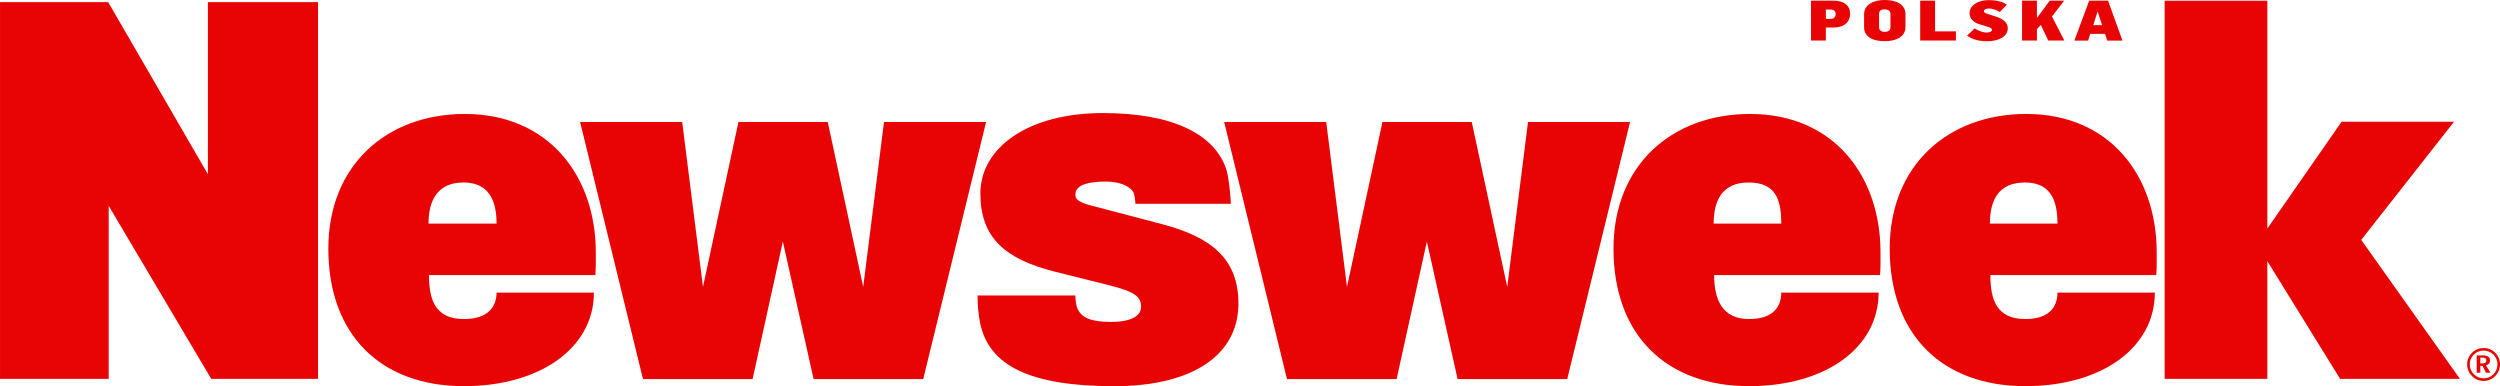
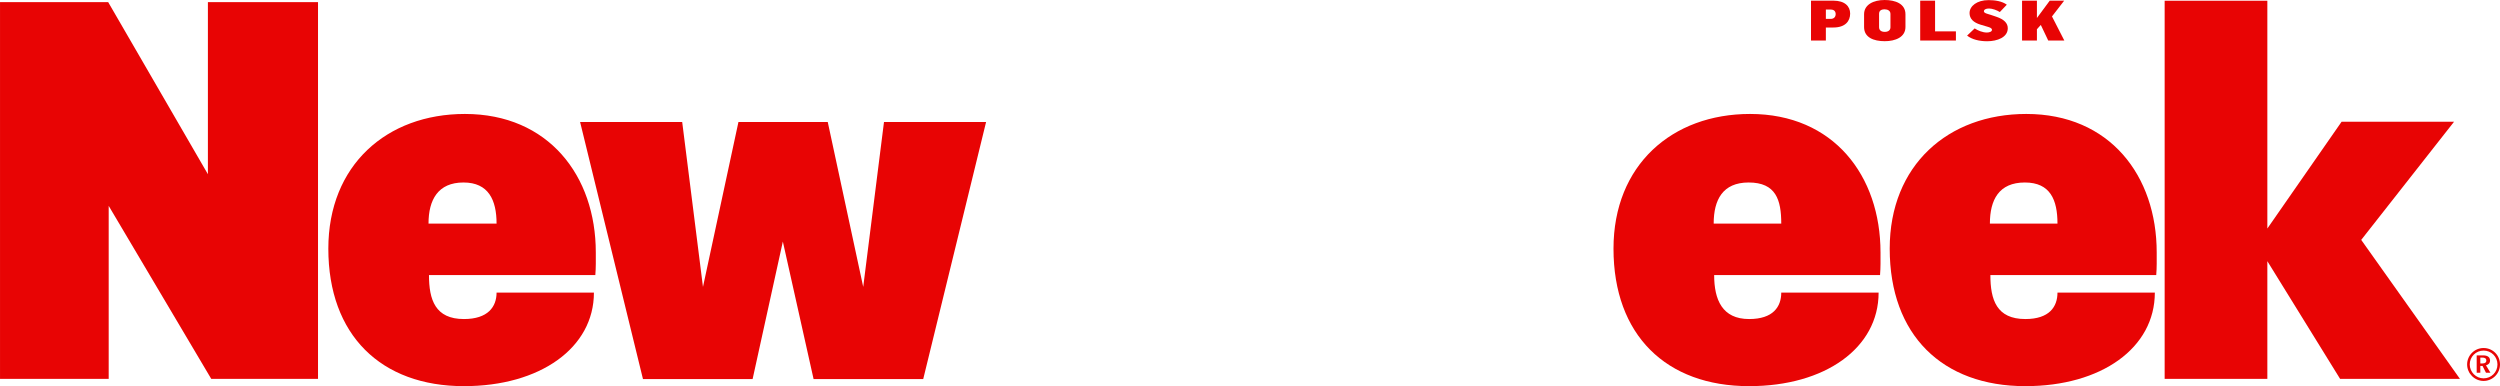
<svg xmlns="http://www.w3.org/2000/svg" xmlns:ns1="http://sodipodi.sourceforge.net/DTD/sodipodi-0.dtd" xmlns:ns2="http://www.inkscape.org/namespaces/inkscape" version="1.1" width="725" height="112" viewBox="0 0 725 112" xml:space="preserve" id="svg74" ns1:docname="NW_logo_red.svg" ns2:version="1.1 (c68e22c387, 2021-05-23)">
  <ns1:namedview id="namedview38" pagecolor="#ffffff" bordercolor="#666666" borderopacity="1.0" ns2:pageshadow="2" ns2:pageopacity="0.0" ns2:pagecheckerboard="0" showgrid="false" ns2:zoom="0.32210306" ns2:cx="-136.60224" ns2:cy="471.89865" ns2:window-width="1920" ns2:window-height="986" ns2:window-x="-11" ns2:window-y="-11" ns2:window-maximized="1" ns2:current-layer="svg74" fit-margin-top="0" fit-margin-left="0" fit-margin-right="0" fit-margin-bottom="0" />
  <desc id="desc2">Created with Fabric.js 4.2.0</desc>
  <defs id="defs4">
</defs>
  <g transform="translate(215.773,33.366)" id="d5b1fc5d-f5eb-4f7c-a840-71777c0a1c98">
</g>
  <g transform="matrix(1.445,0,0,1.445,670.564,55.044)" id="g12" style="fill:#e80404;fill-opacity:1">
    <polygon style="opacity:1;fill:#e80404;fill-opacity:1;fill-rule:nonzero;stroke:none;stroke-width:1;stroke-linecap:butt;stroke-linejoin:miter;stroke-miterlimit:4;stroke-dasharray:none;stroke-dashoffset:0" vector-effect="non-scaling-stroke" points="-9.02,-37.94 -9.02,7.77 5.88,-13.66 28.45,-13.66 9.82,10.05 29.63,37.94 5.58,37.94 -9.02,14.32 -9.02,37.94 -29.63,37.94 -29.63,-37.94 " id="polygon10" />
  </g>
  <g transform="matrix(1.445,0,0,1.445,413.861,72.655)" id="g16" style="fill:#e80404;fill-opacity:1">
-     <polygon style="opacity:1;fill:#e80404;fill-opacity:1;fill-rule:nonzero;stroke:none;stroke-width:1;stroke-linecap:butt;stroke-linejoin:miter;stroke-miterlimit:4;stroke-dasharray:none;stroke-dashoffset:0" vector-effect="non-scaling-stroke" points="-40.73,-25.8 -20.25,-25.8 -16.08,7.3 -8.96,-25.8 8.96,-25.8 16.08,7.3 20.25,-25.8 40.73,-25.8 28.12,25.8 6.12,25.8 -0.05,-1.8 -6.12,25.8 -28.12,25.8 " id="polygon14" />
-   </g>
+     </g>
  <g transform="matrix(1.445,0,0,1.445,321.32,72.386)" id="g20" style="fill:#e80404;fill-opacity:1">
-     <path style="opacity:1;fill:#e80404;fill-opacity:1;fill-rule:nonzero;stroke:none;stroke-width:1;stroke-linecap:butt;stroke-linejoin:miter;stroke-miterlimit:4;stroke-dasharray:none;stroke-dashoffset:0" vector-effect="non-scaling-stroke" transform="translate(-221.87,-50.48)" d="m 248.048,61.294 c 0,10.242 -9.065,16.597 -24.945,16.597 -17.133,0 -25.022,-4.262 -26.843,-12.422 -0.444,-1.992 -0.569,-4.175 -0.569,-5.788 h 19.634 c 0,0.569 0.061,1.89 0.474,2.751 0.773,1.605 2.437,2.561 6.637,2.561 4.313,0 6.07,-1.327 6.07,-3.033 0,-1.992 -1.124,-3.009 -6.542,-4.364 L 211.34,54.942 c -10.139,-2.536 -15.081,-6.83 -15.081,-15.744 0,-9.105 9.486,-16.123 24.564,-16.123 14.303,0 22.401,4.362 24.756,11.191 0.551,1.607 0.948,6.069 0.948,7.017 h -19.158 c 0,-0.475 -0.178,-1.892 -0.381,-2.277 -0.549,-1.037 -2.362,-2.18 -5.596,-2.18 -4.201,0 -6.069,0.948 -6.069,2.654 0,1.518 2.164,1.896 5.785,2.845 l 11.569,3.036 c 9.998,2.619 15.371,7.018 15.371,15.933 z" stroke-linecap="round" id="path18" />
-   </g>
+     </g>
  <g transform="matrix(1.445,0,0,1.445,227.098,72.655)" id="g24" style="fill:#e80404;fill-opacity:1">
    <polygon style="opacity:1;fill:#e80404;fill-opacity:1;fill-rule:nonzero;stroke:none;stroke-width:1;stroke-linecap:butt;stroke-linejoin:miter;stroke-miterlimit:4;stroke-dasharray:none;stroke-dashoffset:0" vector-effect="non-scaling-stroke" points="-40.74,-25.8 -20.25,-25.8 -16.08,7.3 -8.96,-25.8 8.96,-25.8 16.08,7.3 20.25,-25.8 40.74,-25.8 28.12,25.8 6.12,25.8 -0.05,-1.8 -6.12,25.8 -28.12,25.8 " id="polygon22" />
  </g>
  <g transform="matrix(1.445,0,0,1.445,46.115,55.246)" id="g28" style="fill:#e80404;fill-opacity:1">
    <polygon style="opacity:1;fill:#e80404;fill-opacity:1;fill-rule:nonzero;stroke:none;stroke-width:1;stroke-linecap:butt;stroke-linejoin:miter;stroke-miterlimit:4;stroke-dasharray:none;stroke-dashoffset:0" vector-effect="non-scaling-stroke" points="-10.2,-37.8 9.81,-3.27 9.81,-37.8 31.91,-37.8 31.91,37.8 10.48,37.8 -10.1,3.08 -10.1,37.8 -31.91,37.8 -31.91,-37.8 " id="polygon26" />
  </g>
  <g transform="matrix(1.445,0,0,1.445,720.237,105.693)" id="g32" style="fill:#e80404;fill-opacity:1">
    <path style="opacity:1;fill:#e80404;fill-opacity:1;fill-rule:nonzero;stroke:none;stroke-width:1;stroke-linecap:butt;stroke-linejoin:miter;stroke-miterlimit:4;stroke-dasharray:none;stroke-dashoffset:0" vector-effect="non-scaling-stroke" transform="translate(-497.02,-73.43)" d="m 500.316,73.433 c 0,1.825 -1.479,3.304 -3.302,3.304 -1.8,0 -3.296,-1.509 -3.296,-3.304 0,-1.817 1.477,-3.302 3.296,-3.302 1.852,0 3.302,1.454 3.302,3.302 z m -0.508,0 c 0,-1.551 -1.229,-2.789 -2.785,-2.789 -1.552,0 -2.779,1.238 -2.779,2.789 0,1.514 1.252,2.785 2.771,2.785 1.549,0 2.793,-1.231 2.793,-2.785 z" stroke-linecap="round" id="path30" />
  </g>
  <g transform="matrix(1.445,0,0,1.445,586.727,72.521)" id="g36" style="fill:#e80404;fill-opacity:1">
    <path style="opacity:1;fill:#e80404;fill-opacity:1;fill-rule:nonzero;stroke:none;stroke-width:1;stroke-linecap:butt;stroke-linejoin:miter;stroke-miterlimit:4;stroke-dasharray:none;stroke-dashoffset:0" vector-effect="non-scaling-stroke" transform="translate(-404.77,-50.58)" d="m 431.564,51.051 c 0,1.492 0.036,3.012 -0.095,4.551 h -33.285 c 0,4.933 1.23,8.82 7.021,8.82 4.816,0 6.445,-2.463 6.445,-5.31 h 19.539 c 0,11.097 -10.705,18.778 -25.984,18.778 -16.673,0 -27.224,-10.269 -27.224,-27.599 0,-16.757 11.729,-27.029 27.409,-27.029 16.771,0.001 26.174,12.408 26.174,27.789 z M 411.65,45.265 c 0,-4.728 -1.42,-8.249 -6.544,-8.249 -5.215,0 -7.019,3.484 -7.019,8.249 z" stroke-linecap="round" id="path34" />
  </g>
  <g transform="matrix(1.445,0,0,1.445,506.638,72.521)" id="g40" style="fill:#e80404;fill-opacity:1">
    <path style="opacity:1;fill:#e80404;fill-opacity:1;fill-rule:nonzero;stroke:none;stroke-width:1;stroke-linecap:butt;stroke-linejoin:miter;stroke-miterlimit:4;stroke-dasharray:none;stroke-dashoffset:0" vector-effect="non-scaling-stroke" transform="translate(-349.58,-50.58)" d="m 376.369,51.051 c 0,1.492 0.032,3.012 -0.094,4.551 h -33.292 c 0,4.933 1.611,8.82 7.018,8.82 4.823,0 6.449,-2.463 6.449,-5.31 h 19.538 c 0,11.097 -10.698,18.778 -25.987,18.778 -16.667,0 -27.219,-10.269 -27.219,-27.599 0,-16.757 11.725,-27.029 27.408,-27.029 16.768,0.001 26.179,12.408 26.179,27.789 z M 356.45,45.265 c 0,-4.728 -1.042,-8.249 -6.543,-8.249 -5.215,0 -7.019,3.484 -7.019,8.249 z" stroke-linecap="round" id="path38" />
  </g>
  <g transform="matrix(1.445,0,0,1.445,134.002,72.521)" id="g44" style="fill:#e80404;fill-opacity:1">
    <path style="opacity:1;fill:#e80404;fill-opacity:1;fill-rule:nonzero;stroke:none;stroke-width:1;stroke-linecap:butt;stroke-linejoin:miter;stroke-miterlimit:4;stroke-dasharray:none;stroke-dashoffset:0" vector-effect="non-scaling-stroke" transform="translate(-92.79,-50.58)" d="m 119.628,51.051 c 0,1.492 0.033,3.012 -0.096,4.551 H 86.148 c 0,4.933 1.234,8.82 7.019,8.82 4.822,0 6.546,-2.463 6.546,-5.31 h 19.537 c 0,11.097 -10.799,18.778 -26.083,18.778 -16.669,0 -27.218,-10.269 -27.218,-27.599 0,-16.757 11.726,-27.029 27.408,-27.029 16.767,0.001 26.271,12.408 26.271,27.789 z M 99.713,45.265 c 0,-4.728 -1.614,-8.249 -6.639,-8.249 -5.122,0 -7.019,3.484 -7.019,8.249 z" stroke-linecap="round" id="path42" />
  </g>
  <g transform="matrix(1.445,0,0,1.445,720.232,105.575)" id="g48" style="fill:#e80404;fill-opacity:1">
    <path style="opacity:1;fill:#e80404;fill-opacity:1;fill-rule:nonzero;stroke:none;stroke-width:1;stroke-linecap:butt;stroke-linejoin:miter;stroke-miterlimit:4;stroke-dasharray:none;stroke-dashoffset:0" vector-effect="non-scaling-stroke" transform="translate(-497.17,-73.36)" d="m 498.476,72.688 c 0,0.432 -0.253,0.76 -0.819,0.93 l 0.892,1.483 h -0.895 l -0.689,-1.364 h -0.445 v 1.364 h -0.729 v -3.482 h 1.289 c 1.04,-0.001 1.396,0.464 1.396,1.069 z m -0.752,-0.026 c 0,-0.44 -0.309,-0.599 -0.809,-0.599 h -0.396 v 1.173 h 0.45 c 0.461,0 0.755,-0.173 0.755,-0.574 z" stroke-linecap="round" id="path46" />
  </g>
  <g transform="matrix(1.445,0,0,1.445,530.869,5.976)" id="g52" style="fill:#e80404;fill-opacity:1">
    <path style="opacity:1;fill:#e80404;fill-opacity:1;fill-rule:nonzero;stroke:none;stroke-width:1;stroke-linecap:butt;stroke-linejoin:miter;stroke-miterlimit:4;stroke-dasharray:none;stroke-dashoffset:0" vector-effect="non-scaling-stroke" transform="translate(-366.28,-4.73)" d="m 362.351,0.728 h 4.5 c 2.287,0 3.357,1.134 3.357,2.591 0,1.494 -0.956,2.795 -3.37,2.795 h -1.505 v 2.613 h -2.982 z m 3.951,3.658 c 0.65,0 0.998,-0.403 0.998,-0.965 0,-0.538 -0.318,-0.909 -0.986,-0.909 h -0.98 v 1.874 z" stroke-linecap="round" id="path50" />
  </g>
  <g transform="matrix(1.445,0,0,1.445,546.581,5.976)" id="g56" style="fill:#e80404;fill-opacity:1">
    <path style="opacity:1;fill:#e80404;fill-opacity:1;fill-rule:nonzero;stroke:none;stroke-width:1;stroke-linecap:butt;stroke-linejoin:miter;stroke-miterlimit:4;stroke-dasharray:none;stroke-dashoffset:0" vector-effect="non-scaling-stroke" transform="translate(-377.11,-4.73)" d="M 372.959,6.025 V 3.454 c 0,-1.95 1.924,-2.859 4.12,-2.859 2.174,0 4.185,0.763 4.185,2.859 v 2.559 c 0,2.053 -2.04,2.848 -4.156,2.848 -2.213,0 -4.149,-0.738 -4.149,-2.836 z m 5.293,0.044 V 3.377 c 0,-0.606 -0.532,-0.91 -1.158,-0.91 -0.736,0 -1.126,0.292 -1.126,0.91 v 2.657 c 0,0.607 0.39,0.956 1.156,0.956 0.694,0 1.128,-0.348 1.128,-0.921 z" stroke-linecap="round" id="path54" />
  </g>
  <g transform="matrix(1.445,0,0,1.445,562.041,5.976)" id="g60" style="fill:#e80404;fill-opacity:1">
    <path style="opacity:1;fill:#e80404;fill-opacity:1;fill-rule:nonzero;stroke:none;stroke-width:1;stroke-linecap:butt;stroke-linejoin:miter;stroke-miterlimit:4;stroke-dasharray:none;stroke-dashoffset:0" vector-effect="non-scaling-stroke" transform="translate(-387.77,-4.73)" d="m 384.184,0.728 h 2.984 v 6.161 h 4.182 v 1.839 h -7.166 z" stroke-linecap="round" id="path58" />
  </g>
  <g transform="matrix(1.445,0,0,1.445,576.359,5.993)" id="g64" style="fill:#e80404;fill-opacity:1">
    <path style="opacity:1;fill:#e80404;fill-opacity:1;fill-rule:nonzero;stroke:none;stroke-width:1;stroke-linecap:butt;stroke-linejoin:miter;stroke-miterlimit:4;stroke-dasharray:none;stroke-dashoffset:0" vector-effect="non-scaling-stroke" transform="translate(-397.63,-4.73)" d="m 393.546,7.729 1.521,-1.447 c 0.591,0.404 1.563,0.83 2.447,0.83 0.55,0 1.024,-0.201 1.024,-0.539 0,-0.346 -0.432,-0.492 -0.938,-0.638 L 396.238,5.53 c -1.416,-0.426 -2.198,-1.189 -2.198,-2.322 0,-1.413 1.488,-2.603 3.82,-2.603 1.275,0 2.71,0.213 3.658,0.921 l -1.402,1.47 c -0.563,-0.359 -1.505,-0.708 -2.168,-0.708 -0.651,0 -1.028,0.224 -1.028,0.56 0,0.394 0.738,0.506 1.375,0.718 l 1.128,0.381 c 1.549,0.529 2.287,1.28 2.287,2.302 0,1.838 -2.129,2.611 -4.14,2.611 -1.534,0.001 -3.039,-0.345 -4.024,-1.131 z" stroke-linecap="round" id="path62" />
  </g>
  <g transform="matrix(1.445,0,0,1.445,592.524,5.976)" id="g68" style="fill:#e80404;fill-opacity:1">
    <path style="opacity:1;fill:#e80404;fill-opacity:1;fill-rule:nonzero;stroke:none;stroke-width:1;stroke-linecap:butt;stroke-linejoin:miter;stroke-miterlimit:4;stroke-dasharray:none;stroke-dashoffset:0" vector-effect="non-scaling-stroke" transform="translate(-408.77,-4.73)" d="m 404.529,0.728 h 2.983 v 3.479 l 2.574,-3.479 h 2.896 l -2.446,3.165 2.475,4.835 h -3.228 l -1.49,-3.13 -0.78,0.863 v 2.267 h -2.983 v -8 z" stroke-linecap="round" id="path66" />
  </g>
  <g transform="matrix(1.445,0,0,1.445,608.539,5.976)" id="g72" style="fill:#e80404;fill-opacity:1">
-     <path style="opacity:1;fill:#e80404;fill-opacity:1;fill-rule:nonzero;stroke:none;stroke-width:1;stroke-linecap:butt;stroke-linejoin:miter;stroke-miterlimit:4;stroke-dasharray:none;stroke-dashoffset:0" vector-effect="non-scaling-stroke" transform="translate(-419.8,-4.72)" d="m 417.946,0.719 h 3.79 l 2.893,8.009 h -3.065 l -0.435,-1.347 h -2.967 l -0.435,1.347 h -2.75 z m 2.589,4.912 -0.868,-2.669 h -0.046 l -0.852,2.669 z" stroke-linecap="round" id="path70" />
-   </g>
+     </g>
</svg>